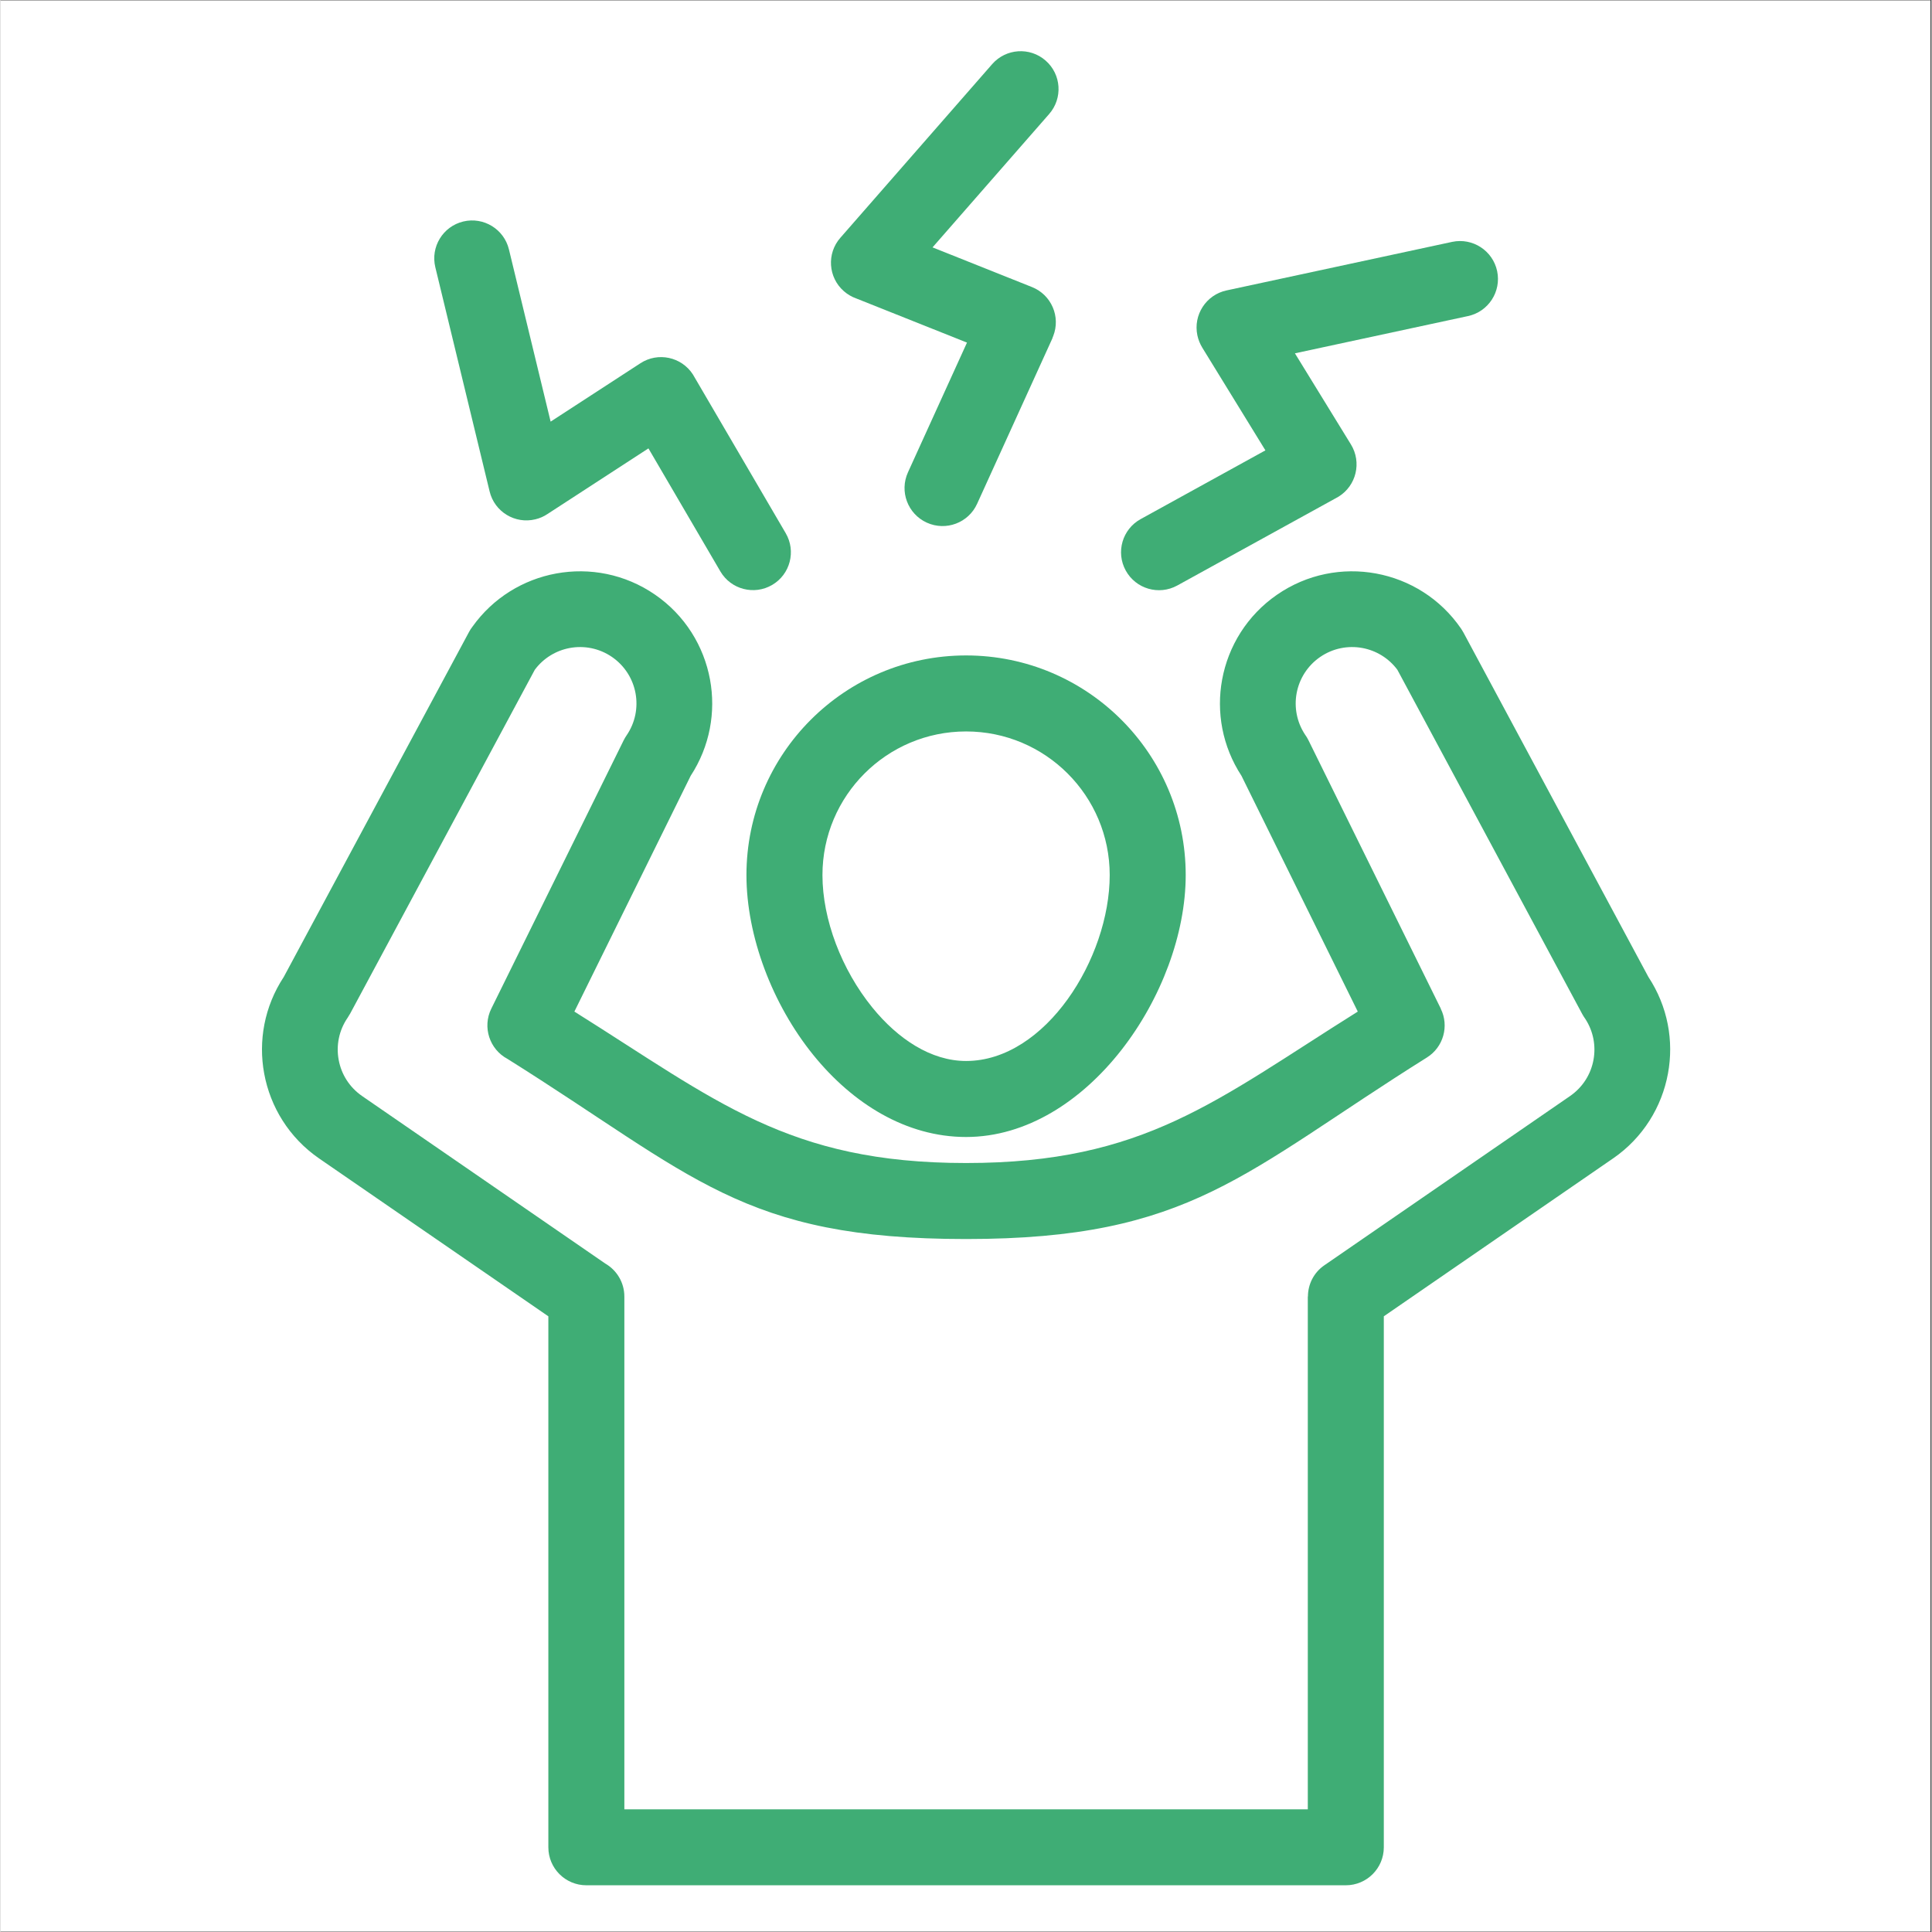
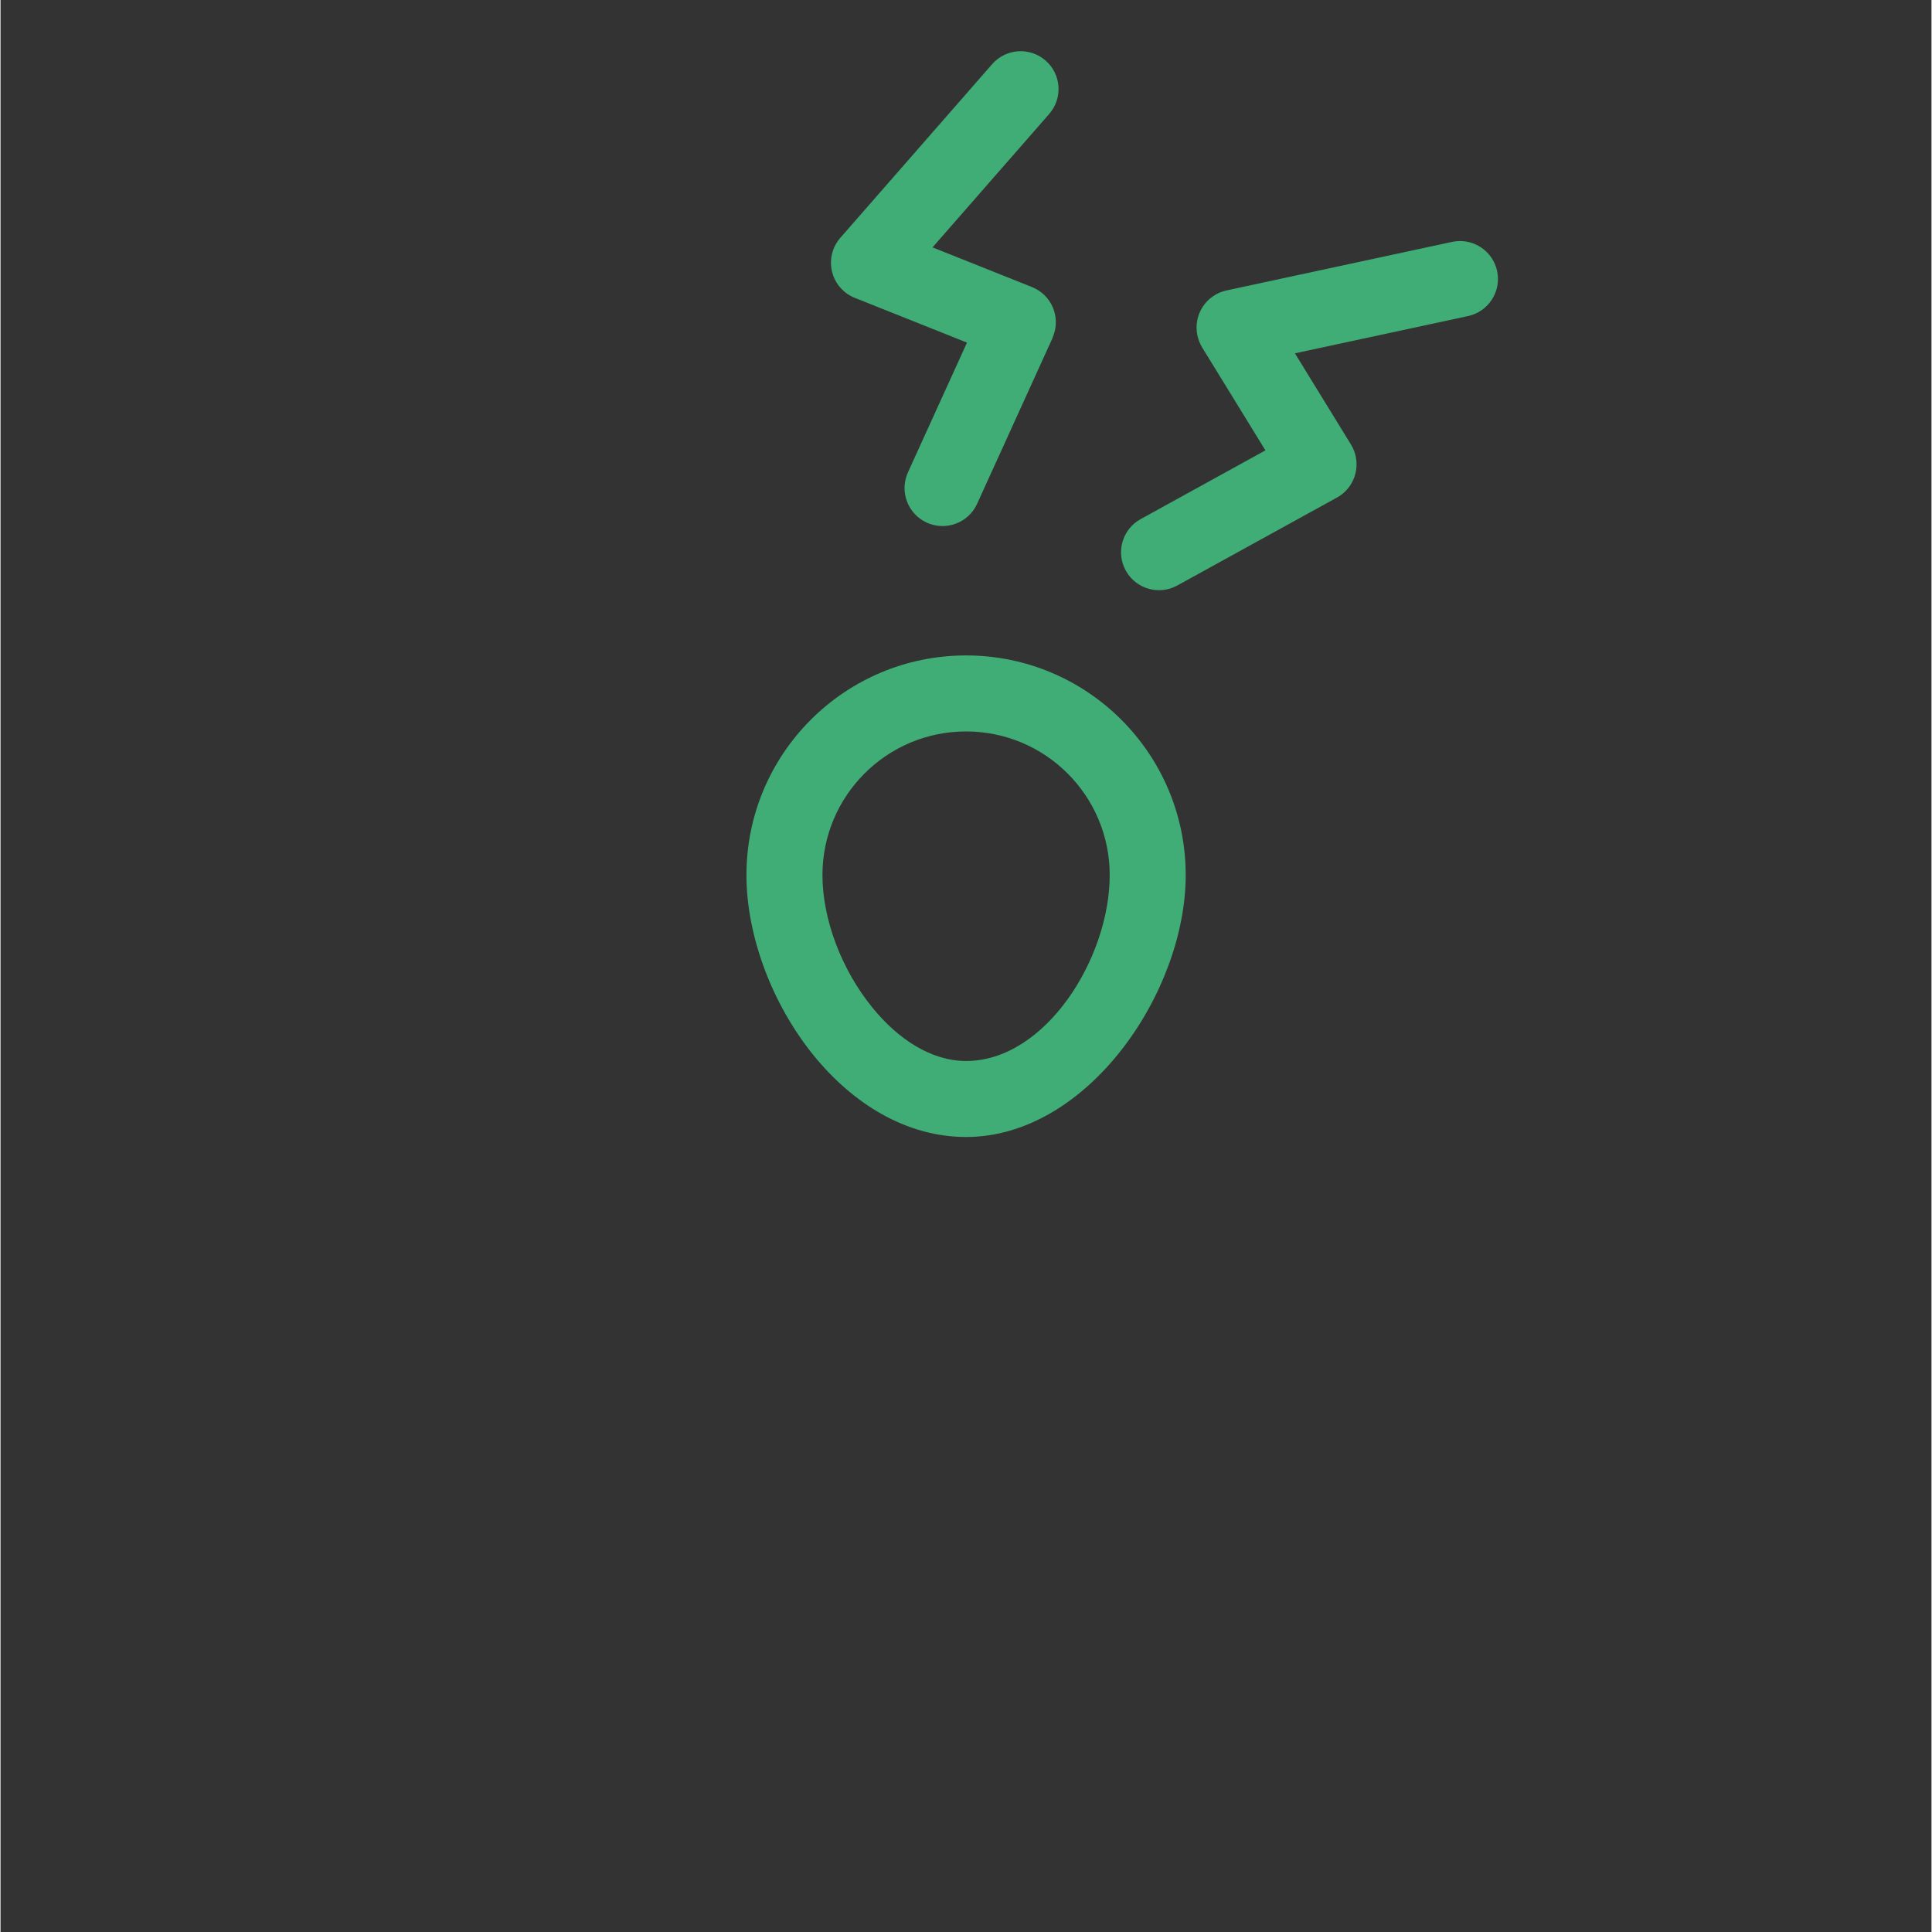
<svg xmlns="http://www.w3.org/2000/svg" width="300" viewBox="0 0 224.88 225" height="300" preserveAspectRatio="xMidYMid meet">
  <rect x="0" y="0" width="224.88" height="225" fill="#333333" stroke="none" />
  <defs>
    <clipPath id="08296453ed">
-       <path d="M 0 0.059 L 224.762 0.059 L 224.762 224.938 L 0 224.938 Z M 0 0.059 " clip-rule="nonzero" />
-     </clipPath>
+       </clipPath>
    <clipPath id="9b71d40afa">
-       <path d="M 30.449 66.461 L 194.449 66.461 L 194.449 219.559 L 30.449 219.559 Z M 30.449 66.461 " clip-rule="nonzero" />
-     </clipPath>
+       </clipPath>
    <clipPath id="7fb6b3fd11">
      <path d="M 96 5.445 L 124 5.445 L 124 62 L 96 62 Z M 96 5.445 " clip-rule="nonzero" />
    </clipPath>
  </defs>
  <g clip-path="url(#08296453ed)">
    <path fill="#ffffff" d="M 0 0.059 L 224.879 0.059 L 224.879 224.941 L 0 224.941 Z M 0 0.059 " fill-opacity="1" fill-rule="nonzero" />
-     <path fill="#ffffff" d="M 0 0.059 L 224.879 0.059 L 224.879 224.941 L 0 224.941 Z M 0 0.059 " fill-opacity="1" fill-rule="nonzero" />
  </g>
  <g clip-path="url(#9b71d40afa)">
-     <path fill="#3fad75" d="M 112.449 135.445 C 133.215 135.445 141.547 128.16 158.066 117.809 L 144.523 90.352 C 142.277 86.914 141.578 82.898 142.27 79.141 C 142.984 75.266 145.176 71.664 148.672 69.254 C 152.172 66.84 156.32 66.078 160.191 66.789 C 164.07 67.504 167.672 69.691 170.082 73.191 C 170.176 73.324 170.258 73.469 170.336 73.609 L 170.34 73.605 L 191.91 113.773 C 194.18 117.219 194.891 121.25 194.191 125.023 C 193.48 128.898 191.289 132.504 187.793 134.914 L 187.789 134.914 L 161.098 153.297 L 161.098 215.137 C 161.098 217.578 159.117 219.559 156.672 219.559 L 112.449 219.559 L 112.449 210.711 L 152.246 210.711 L 152.246 150.992 L 152.262 150.992 C 152.262 149.59 152.926 148.215 154.168 147.359 L 182.777 127.652 C 184.277 126.621 185.215 125.086 185.516 123.434 C 185.812 121.828 185.516 120.113 184.559 118.652 C 184.434 118.48 184.316 118.293 184.211 118.102 L 162.676 78 C 161.648 76.621 160.176 75.758 158.602 75.465 C 156.945 75.16 155.176 75.488 153.684 76.512 C 152.188 77.543 151.25 79.082 150.945 80.734 C 150.648 82.348 150.953 84.074 151.918 85.539 C 152.07 85.746 152.203 85.969 152.32 86.203 L 167.738 117.469 L 167.73 117.477 C 168.723 119.48 168.051 121.945 166.117 123.156 C 144.711 136.57 138.648 144.297 112.449 144.297 Z M 112.449 219.559 L 68.227 219.559 C 65.781 219.559 63.801 217.578 63.801 215.137 L 63.801 153.297 L 37.105 134.914 C 33.609 132.504 31.418 128.898 30.707 125.023 C 30.008 121.25 30.719 117.219 32.988 113.773 L 54.559 73.605 C 54.676 73.383 54.812 73.176 54.961 72.984 C 57.367 69.609 60.906 67.488 64.707 66.789 C 68.578 66.078 72.727 66.84 76.227 69.254 C 79.727 71.664 81.914 75.266 82.629 79.141 C 83.32 82.898 82.621 86.914 80.375 90.352 L 66.832 117.809 C 83.352 128.16 91.684 135.445 112.449 135.445 L 112.449 144.297 C 86.355 144.297 80.781 136.941 59.043 123.32 C 56.945 122.203 56.098 119.613 57.156 117.469 L 72.578 86.203 L 72.578 86.207 C 72.672 86.016 72.781 85.832 72.906 85.648 C 73.93 84.16 74.258 82.391 73.953 80.734 C 73.648 79.082 72.711 77.543 71.215 76.512 C 69.723 75.488 67.953 75.16 66.297 75.465 C 64.723 75.758 63.25 76.621 62.223 78 L 40.688 118.102 L 40.684 118.098 C 40.609 118.238 40.523 118.379 40.43 118.516 C 39.402 120.008 39.074 121.777 39.383 123.434 C 39.684 125.082 40.621 126.621 42.117 127.648 L 42.121 127.652 L 70.43 147.152 C 71.758 147.918 72.652 149.352 72.652 150.992 L 72.652 210.711 L 112.449 210.711 L 112.449 219.559 " fill-opacity="1" fill-rule="nonzero" />
-   </g>
+     </g>
  <path fill="#3fad75" d="M 112.449 76.332 C 119.512 76.332 125.906 79.195 130.535 83.824 C 135.164 88.453 138.027 94.848 138.027 101.91 C 138.027 115.574 126.578 132.414 112.449 132.414 L 112.449 123.562 C 121.688 123.562 129.176 111.609 129.176 101.91 C 129.176 97.289 127.305 93.109 124.277 90.082 C 121.25 87.055 117.07 85.184 112.449 85.184 Z M 112.449 132.414 C 105.453 132.414 99.23 128.504 94.676 122.887 C 89.879 116.969 86.871 109.02 86.871 101.91 C 86.871 94.848 89.734 88.453 94.363 83.824 C 98.992 79.195 105.387 76.332 112.449 76.332 L 112.449 85.184 C 107.828 85.184 103.648 87.055 100.621 90.082 C 97.594 93.109 95.723 97.289 95.723 101.91 C 95.723 107.086 97.953 112.926 101.52 117.32 C 104.504 121 108.367 123.562 112.449 123.562 L 112.449 132.414 " fill-opacity="1" fill-rule="nonzero" />
  <g clip-path="url(#7fb6b3fd11)">
    <path fill="#3fad75" d="M 115.488 7.469 C 117.094 5.637 119.879 5.449 121.711 7.055 C 123.547 8.656 123.73 11.441 122.125 13.277 L 108.543 28.809 L 120.121 33.43 C 122.383 34.328 123.488 36.887 122.594 39.148 C 122.566 39.219 122.535 39.285 122.508 39.352 L 122.523 39.355 L 113.734 58.672 C 112.723 60.898 110.098 61.879 107.875 60.867 C 105.652 59.855 104.668 57.234 105.68 55.008 L 112.555 39.898 L 99.66 34.758 C 99.145 34.574 98.656 34.297 98.219 33.914 C 96.387 32.312 96.199 29.527 97.805 27.695 L 115.488 7.469 " fill-opacity="1" fill-rule="nonzero" />
  </g>
  <path fill="#3fad75" d="M 169.059 28.168 C 171.445 27.664 173.789 29.188 174.297 31.574 C 174.801 33.961 173.277 36.309 170.891 36.812 L 150.746 41.148 L 157.27 51.762 C 158.547 53.844 157.898 56.57 155.816 57.848 C 155.688 57.926 155.562 57.996 155.43 58.062 L 137.039 68.191 C 134.902 69.363 132.215 68.582 131.043 66.445 C 129.867 64.305 130.648 61.621 132.789 60.449 L 147.309 52.449 L 139.941 40.461 L 139.941 40.457 C 139.688 40.039 139.496 39.566 139.387 39.059 C 138.883 36.672 140.406 34.328 142.793 33.82 L 169.059 28.168 " fill-opacity="1" fill-rule="nonzero" />
-   <path fill="#3fad75" d="M 50.637 31.121 C 50.066 28.754 51.52 26.371 53.887 25.797 C 56.254 25.227 58.637 26.68 59.211 29.047 L 64.066 49.102 L 74.527 42.301 C 76.566 40.973 79.301 41.555 80.629 43.598 C 80.691 43.699 80.754 43.801 80.809 43.906 L 91.441 62.09 C 92.672 64.188 91.969 66.891 89.867 68.121 C 87.77 69.352 85.066 68.648 83.836 66.551 L 75.457 52.219 L 63.715 59.852 C 63.289 60.141 62.812 60.355 62.285 60.48 C 59.918 61.055 57.531 59.602 56.961 57.234 L 50.637 31.121 " fill-opacity="1" fill-rule="nonzero" />
</svg>